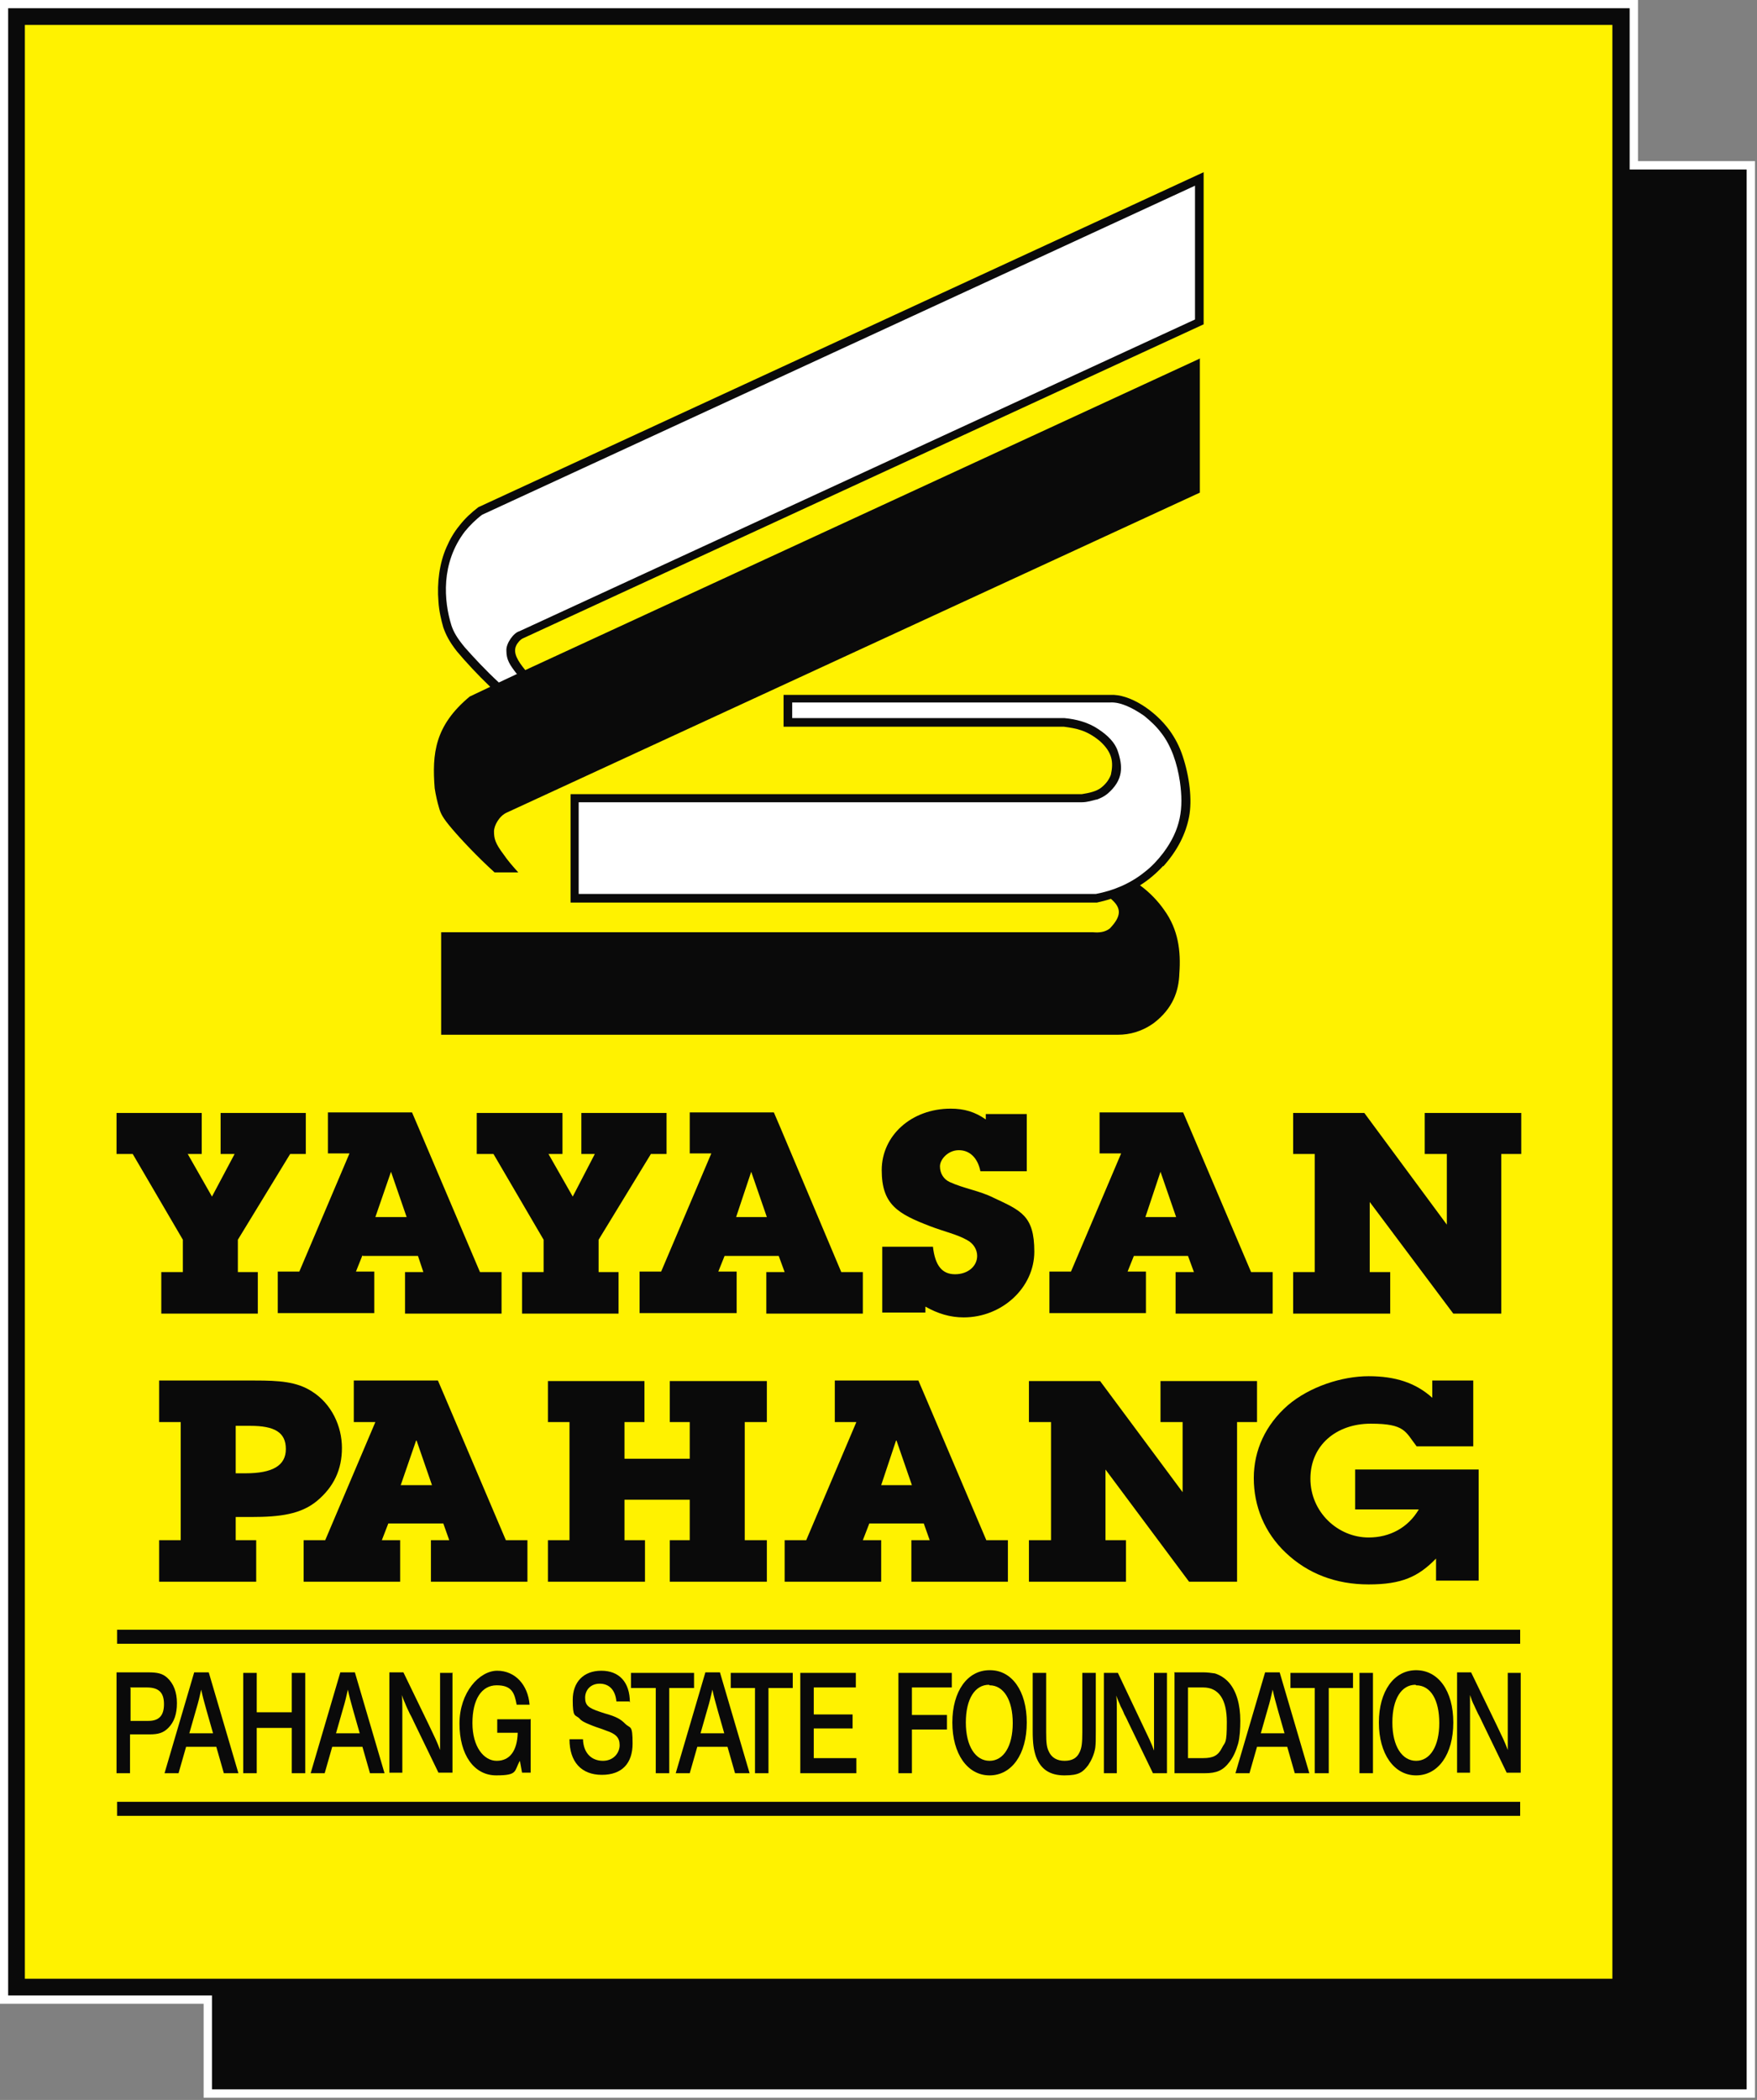
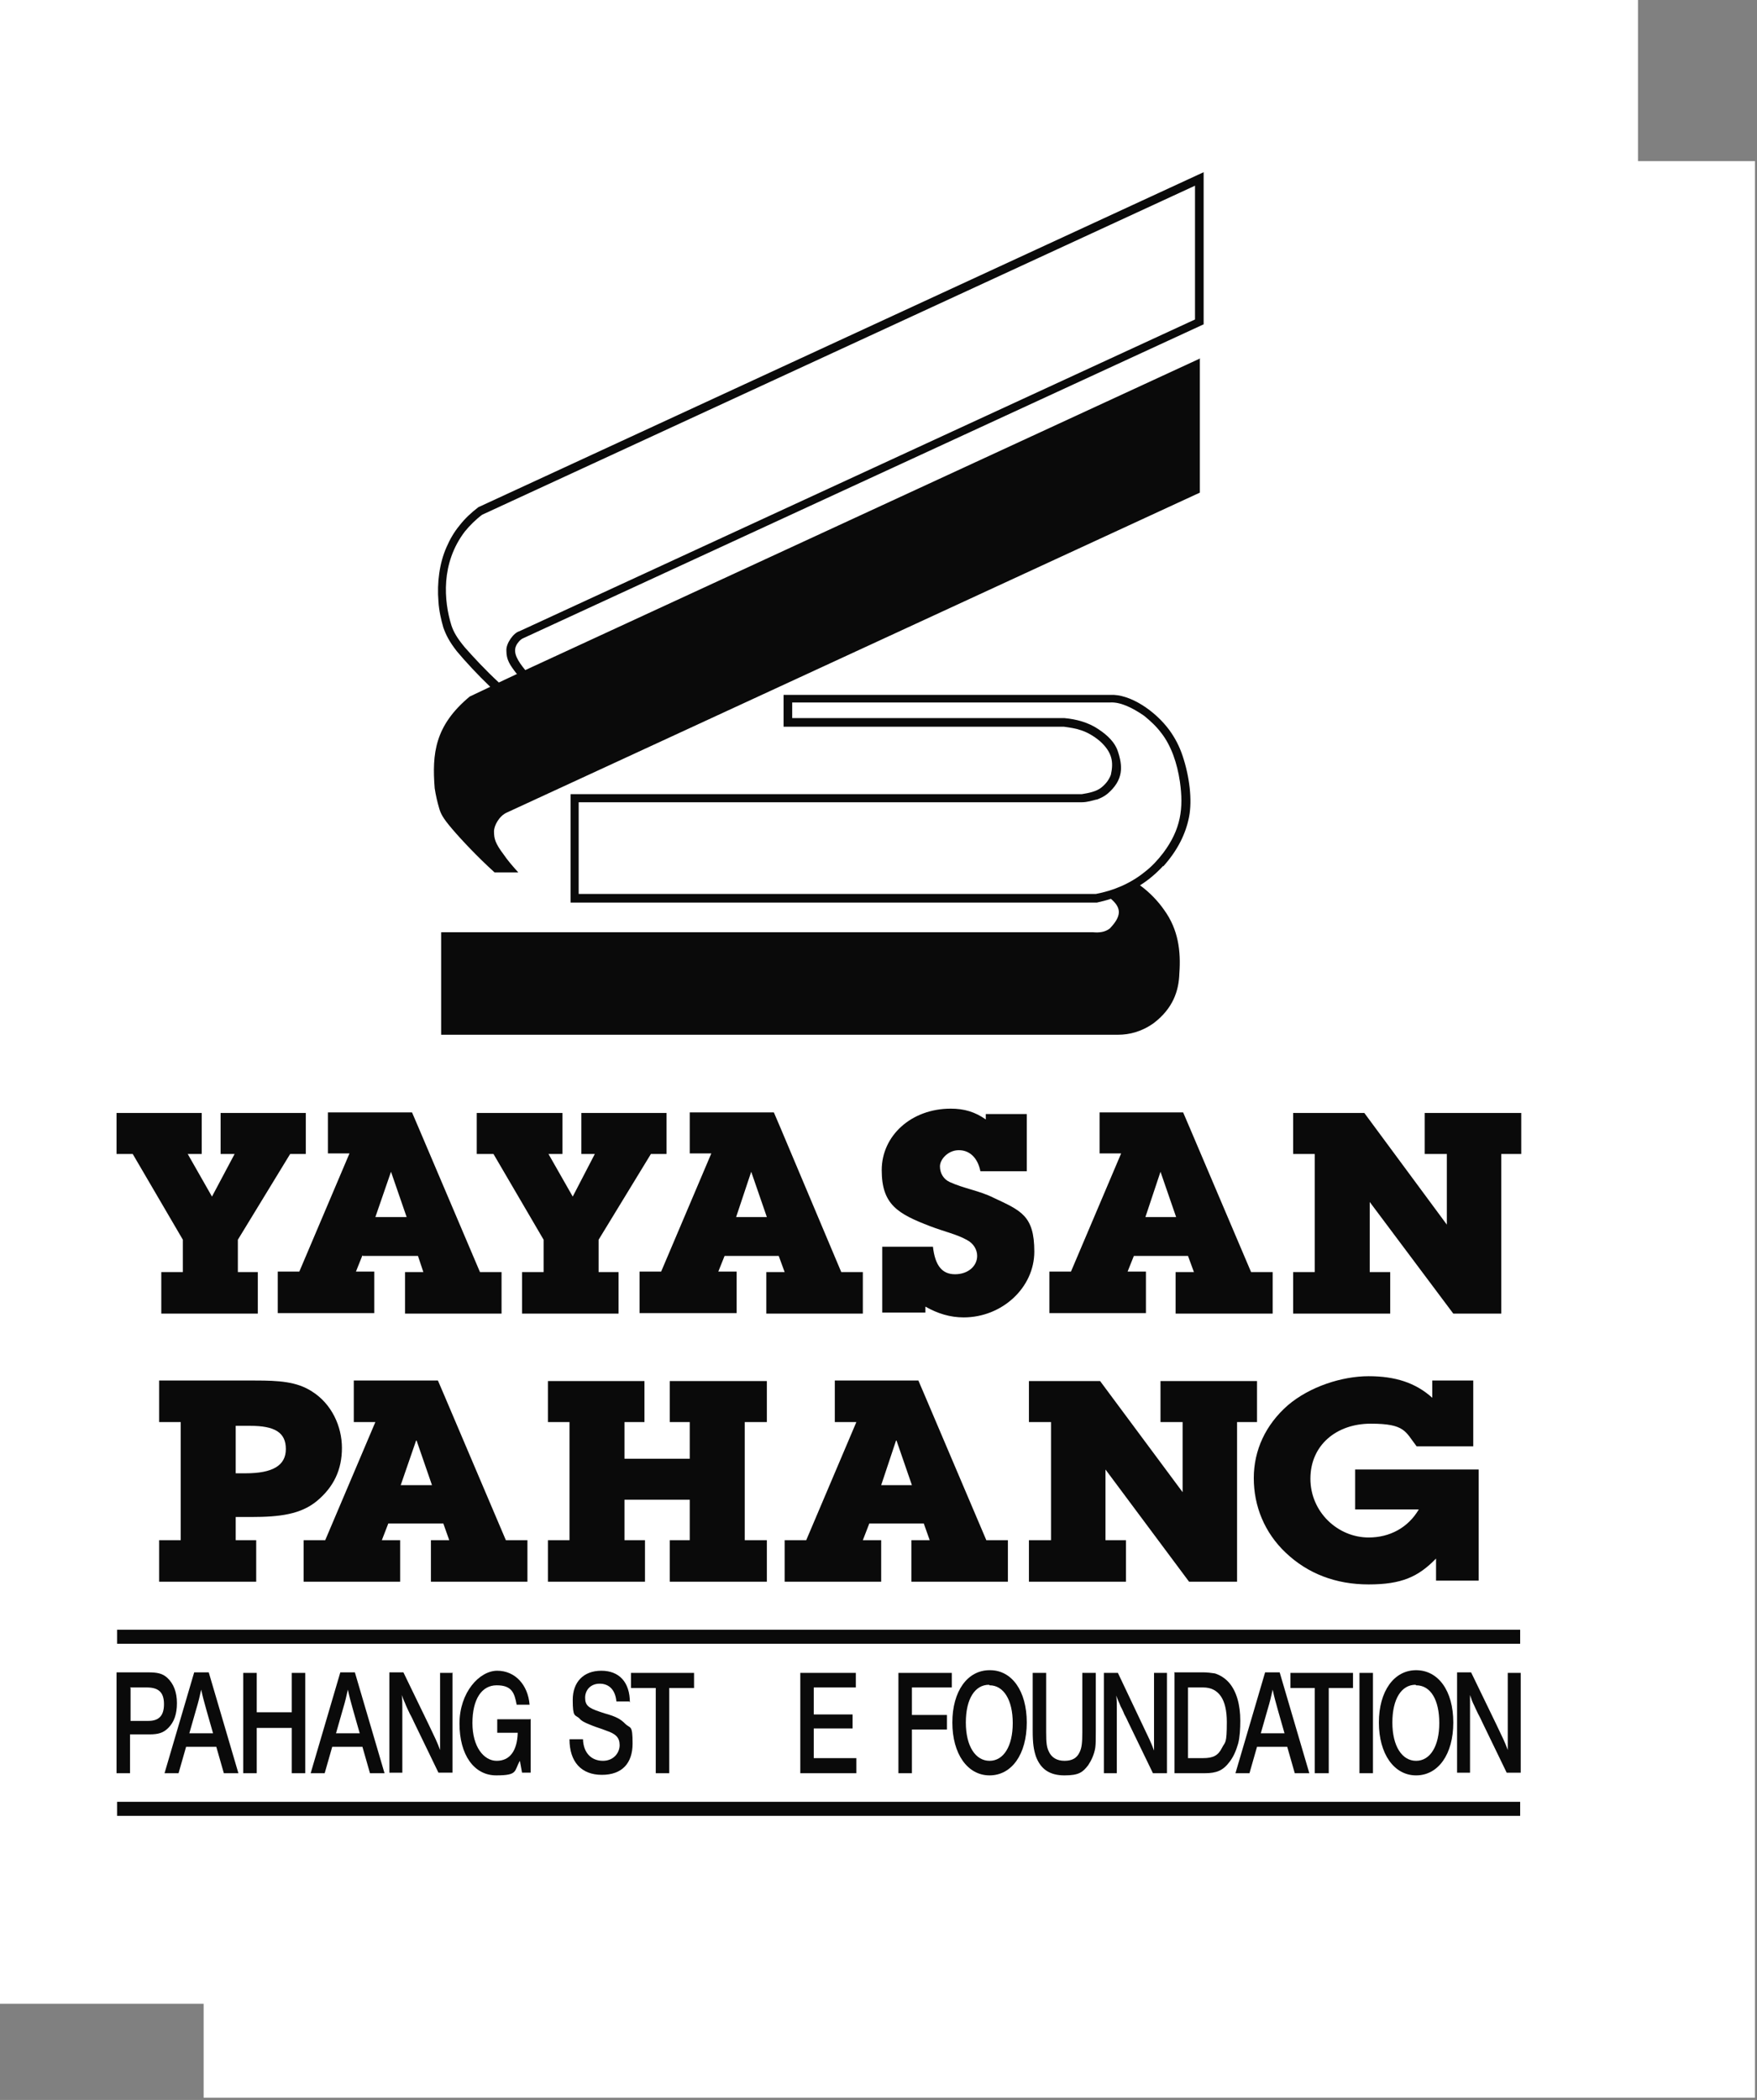
<svg xmlns="http://www.w3.org/2000/svg" id="Layer_2" data-name="Layer 2" version="1.1" width="133.916" height="160">
  <rect width="100%" height="100%" fill="#808080" stroke="none" />
  <defs id="defs4">
    <style id="style2">.cls-2,.cls-3{stroke-width:0}.cls-2{fill:#fff}.cls-3{fill:#0a0a0a}</style>
  </defs>
  <path id="polygon6" transform="matrix(.411 0 0 .411 -16.97 -10.923)" style="fill:#fff;stroke:#fff;stroke-miterlimit:10;stroke-width:3.1px" d="M80.6 396.5v17.4h284.6V58h-21.7V28.1H42.8v368.4z" />
  <g id="g92" transform="matrix(.411 0 0 .411 -16.97 -10.923)">
-     <path class="cls-3" id="polygon8" d="M80.6 396.5H42.8V28.1h300.7V58h21.7v355.9H80.6z" />
-     <path id="rect10" style="stroke-width:0;fill:#fff200" d="M45.9 31.2h294.4v362.2H45.9z" />
    <path class="cls-3" id="polygon12" d="M98 232.9H82.2v7.6h2.6l-4.2 7.9-4.5-7.9h2.6v-7.6H62.9v7.6h3l9.3 15.9v6h-4v7.7h17.9v-7.7h-3.7v-6l9.7-15.9H98z" />
    <path class="cls-3" d="M108.6 259.4h10.2l1 3h-3.4v7.7h17.9v-7.7h-4l-11.4-26.8-1.2-2.8h-15.6v7.6h4l-9.3 21.9h-4v7.7h17.9v-7.7h-3.4l1.2-3zm8.1-7.2h-5.8l2.9-8.4 2.9 8.4" id="path14" />
    <path class="cls-3" id="polygon16" d="M164.9 232.9h-15.8v7.6h2.5l-4.1 7.9-4.5-7.9h2.6v-7.6h-15.9v7.6h3.1l9.3 15.9v6h-4v7.7H156v-7.7h-3.7v-6l9.7-15.9h2.9z" />
    <path class="cls-3" d="M175.5 259.4h10.2l1.1 3h-3.4v7.7h17.9v-7.7h-4L186 235.6l-1.2-2.8h-15.6v7.6h4l-9.3 21.9h-4v7.7h18v-7.7h-3.4l1.2-3zm8.1-7.2h-5.8l2.8-8.4 2.9 8.4" id="path18" />
    <path class="cls-3" d="M212.9 268.8c2.3 1.3 4.6 2 7.1 2 7.1 0 13.1-5.5 13.1-12.2 0-6.7-2.5-7.6-7.6-10-2.6-1.3-5.5-1.7-8.1-2.9-1.1-.5-1.8-1.6-1.8-2.9 0-1.3 1.5-3 3.5-3s3.5 1.4 4 3.9h8.6v-10.6h-7.6v1c-2-1.4-4-2-6.5-2-7.3 0-12.8 5-12.8 11.4s3 8.1 9 10.4c2.6 1 5 1.5 6.9 2.6 1.1.6 1.8 1.7 1.8 2.9 0 1.9-1.7 3.4-4.1 3.4-2.4 0-3.7-1.6-4.1-5.1h-9.4v12.2h8v-1.2" id="path20" />
    <path class="cls-3" d="M251.4 259.4h10.2l1.1 3h-3.4v7.7h18v-7.7h-4l-11.4-26.8-1.2-2.8h-15.5v7.6h4l-9.3 21.9h-4v7.7h17.9v-7.7h-3.4l1.2-3zm8.1-7.2h-5.8l2.8-8.4 2.9 8.4" id="path22" />
    <path class="cls-3" id="polygon24" d="M319.7 243.4v-2.9h3.7v-7.6h-17.9v7.6h4.1v13.1l-15.3-20.7h-13.2v7.6h4v21.9h-4v7.7h18v-7.7h-3.8v-13l15.5 20.7h8.9z" />
    <path class="cls-3" d="M85 312.1v-4.3h2.9c5.3 0 9.2-.5 12.2-3 3.1-2.6 4.6-5.8 4.6-9.8 0-4-1.9-8.2-5.6-10.5-2.8-1.8-6.1-2-10.5-2H70.8v7.7h4v21.9h-4v7.7h18v-7.7H85m0-12.4v-8.8h2.7c4.5 0 6.6 1.2 6.6 4.3 0 3.1-2.5 4.5-7.5 4.5h-1.9" id="path26" />
    <path class="cls-3" d="M113.3 309h10.2l1.1 3.1h-3.4v7.7h17.9v-7.7h-4l-11.4-26.8-1.2-2.8h-15.6v7.7h4l-9.3 21.9h-4v7.7h17.9v-7.7h-3.4zm8.1-7.1h-5.8l2.9-8.4 2.9 8.4" id="path28" />
    <path class="cls-3" id="polygon30" d="M160.9 312.1h-3.8v-7.5h12.1v7.5h-3.7v7.7h18v-7.7h-4.1v-21.9h4.1v-7.6h-18v7.6h3.7v6.8h-12.1v-6.8h3.7v-7.6h-17.9v7.6h4v21.9h-4v7.7h18z" />
    <path class="cls-3" d="M202.4 309h10.2l1.1 3.1h-3.4v7.7h17.9v-7.7h-4l-11.4-26.8-1.2-2.8h-15.5v7.7h4l-9.3 21.9h-4v7.7h17.9v-7.7h-3.4l1.2-3.1zm8.1-7.1h-5.8l2.8-8.4 2.9 8.4" id="path32" />
    <path class="cls-3" id="polygon34" d="M270.7 293v-2.8h3.7v-7.6h-17.9v7.6h4.1v13l-15.3-20.6h-13.2v7.6h4.1v21.9h-4.1v7.7h18v-7.7h-3.8V299l15.5 20.8h8.9z" />
    <path class="cls-3" d="M315.5 299h-22.9v7.4h11.8c-2 3.4-5.4 5.2-9.3 5.2-5.7 0-10.8-4.7-10.8-10.9s4.8-10.2 11.2-10.2c6.4 0 6.4 1.5 8.5 4.2h10.5v-12.2h-7.6v3.2c-3.1-2.8-6.9-4-11.8-4s-10.9 1.9-15 5.4c-4.1 3.6-6.3 8.3-6.3 13.5 0 5.2 2 10.1 5.9 13.8 4.1 3.9 9.3 5.9 15.4 5.9s9.2-1.4 12.5-4.8v4.1h7.9v-20.8" id="path36" />
    <path class="cls-3" d="M65.4 339.4h3.1c2.2 0 3.2.9 3.2 3.1s-1 3.1-2.9 3.1h-3.3v-6.1m-2.6-2.8v18.6h2.5v-7.2H69c1.7 0 2.6-.3 3.5-1.2 1.1-1.1 1.6-2.6 1.6-4.6 0-2-.6-3.6-1.8-4.7-.9-.8-1.8-1-3.6-1h-5.8" id="path38" />
    <path class="cls-3" d="M80.7 347.9h-4.3l1.2-4.2c.6-2 .7-2.6 1-3.9.3 1.4.5 2.1 1 3.9l1.2 4.2m-.8-11.3h-2.7l-5.5 18.7h2.6l1.4-4.9h5.6l1.4 4.9h2.7L80 336.6" id="path40" />
    <path class="cls-3" id="polygon42" d="M88.9 336.7h-2.5v18.6h2.5v-8.4h6.5v8.4h2.5v-18.6h-2.5v7.3h-6.5z" />
    <path class="cls-3" d="M107.9 347.9h-4.3l1.2-4.2c.6-2 .7-2.6 1-3.9.3 1.4.5 2.1 1 3.9l1.2 4.2m-.9-11.3h-2.7l-5.5 18.7h2.6l1.4-4.9h5.6l1.4 4.9h2.7l-5.5-18.7" id="path44" />
    <path class="cls-3" d="M125.3 336.7h-2.4V351c-.5-1.4-1-2.4-2.1-4.7l-4.7-9.7h-2.6v18.6h2.4V343.1c0-.9 0-1.3-.1-2.3.3.9.5 1.2.8 2 .1.2.3.7.7 1.5.4.7.6 1.2.7 1.4l4.6 9.5h2.6v-18.6" id="path46" />
    <path class="cls-3" d="M139.6 345.3h-6.1v2.5h3.8c-.1 3.4-1.5 5.2-3.9 5.2s-4.5-2.6-4.5-7 1.7-7 4.5-7 3.3 1.4 3.7 3.6h2.4c-.3-3.7-2.7-6.3-6-6.3s-7 4-7 9.8c0 5.8 2.7 9.6 6.8 9.6s3.3-.8 4.4-2.7l.4 2.2h1.6v-10" id="path48" />
    <path class="cls-3" d="M158.1 342.2c0-3.8-2-5.9-5.3-5.9s-5.3 2.1-5.3 5.4c0 3.3.4 2.7 1.2 3.4.4.5 1 .8 2 1.2.7.3 1.6.6 2.2.8l.8.3c1.8.6 2.5 1.3 2.5 2.7 0 1.4-1.1 2.9-3.1 2.9s-3.6-1.3-3.7-4h-2.5c0 4.2 2.2 6.6 6 6.6s5.7-2.2 5.7-5.8c0-3.6-.4-2.7-1.4-3.7-.8-.8-1.6-1.3-3.8-1.9l-.9-.3c-2.1-.7-2.7-1.2-2.7-2.6 0-1.4 1-2.6 2.7-2.6 1.7 0 2.9 1.1 3.1 3.3h2.4" id="path50" />
    <path class="cls-3" id="polygon52" d="M162.9 355.3h2.5v-15.8h4.6v-2.8h-11.7v2.8h4.6z" />
-     <path class="cls-3" d="M175.5 347.9h-4.3l1.2-4.2c.6-2 .7-2.6 1-3.9.3 1.4.5 2.1 1 3.9l1.2 4.2m-.8-11.3h-2.7l-5.5 18.7h2.6l1.4-4.9h5.6l1.4 4.9h2.7l-5.5-18.7" id="path54" />
-     <path class="cls-3" id="polygon56" d="M181.3 355.3h2.5v-15.8h4.5v-2.8h-11.5v2.8h4.5z" />
    <path class="cls-3" id="polygon58" d="M200.1 352.5h-7.9V347h7.2v-2.6h-7.2v-5h7.8v-2.7h-10.3v18.6h10.4z" />
    <path class="cls-3" id="polygon60" d="M210.4 347.2h6.5v-2.7h-6.5v-5.1h7.4v-2.7h-9.9v18.6h2.5z" />
    <path class="cls-3" d="M224.8 339c2.6 0 4.3 2.7 4.3 7s-1.7 7-4.3 7c-2.6 0-4.4-2.7-4.4-7.1 0-4.4 1.7-7 4.3-7m.1-2.7c-4.1 0-6.9 3.9-6.9 9.7 0 5.8 2.8 9.8 6.9 9.8 4.1 0 6.9-3.9 6.9-9.8s-2.8-9.7-6.8-9.7" id="path62" />
    <path class="cls-3" d="M244.5 336.7H242v11c0 1.9-.1 2.9-.5 3.7-.5 1.1-1.4 1.6-2.8 1.6s-2.4-.6-2.9-1.7c-.4-.8-.5-1.6-.5-3.6v-11h-2.5v10.8c0 2.3.2 3.5.6 4.7.9 2.4 2.6 3.5 5.3 3.5 2.7 0 3.4-.6 4.4-1.9.6-.9 1.1-2 1.3-3.2.1-.8.1-1.5.1-3v-10.9" id="path64" />
    <path class="cls-3" d="M257.7 336.7h-2.4V351.1c-.5-1.4-1-2.4-2.1-4.7l-4.6-9.7H246v18.6h2.4V343.2c0-.9 0-1.3-.1-2.3.3.9.5 1.2.8 2 .1.2.4.7.7 1.5.4.7.6 1.2.7 1.4l4.6 9.5h2.6v-18.6" id="path66" />
    <path class="cls-3" d="M261.6 339.4h2.8c2.9 0 4.4 2.2 4.4 6.4s-.3 3.6-.9 4.8c-.7 1.4-1.6 1.9-3.5 1.9h-2.8v-13.1m-2.5-2.7v18.6h5.6c2.2 0 3.4-.5 4.6-2.1.7-.9 1.2-2 1.6-3.4.3-1.1.4-2.8.4-4.2 0-3-.7-5.5-2.1-7.1-.8-.9-1.7-1.4-2.6-1.7-.6-.1-1.5-.2-2.1-.2H259" id="path68" />
    <path class="cls-3" d="M279.4 347.9h-4.3l1.2-4.2c.6-2 .7-2.6 1-3.9.3 1.4.5 2.1 1 3.9l1.2 4.2m-.9-11.3h-2.7l-5.5 18.7h2.6l1.4-4.9h5.6l1.4 4.9h2.7l-5.5-18.7" id="path70" />
    <path class="cls-3" id="polygon72" d="M285.1 355.3h2.6v-15.8h4.5v-2.8h-11.6v2.8h4.5z" />
    <path class="cls-3" id="rect74" d="M293.4 336.7h2.5v18.6h-2.5z" />
    <path class="cls-3" d="M303.9 339c2.7 0 4.3 2.7 4.3 7s-1.7 7-4.3 7c-2.6 0-4.4-2.7-4.4-7.1 0-4.4 1.7-7 4.3-7m.1-2.7c-4.1 0-6.9 3.9-6.9 9.7 0 5.8 2.8 9.8 6.9 9.8 4.1 0 6.9-3.9 6.9-9.8s-2.8-9.7-6.9-9.7" id="path76" />
    <path class="cls-3" d="M323.3 336.7h-2.4V351c-.5-1.4-1-2.4-2.1-4.7l-4.7-9.7h-2.6v18.6h2.4V340.8c.3.9.4 1.2.8 2 .1.2.3.7.7 1.5.4.7.6 1.2.7 1.4l4.6 9.5h2.6v-18.6" id="path78" />
    <path class="cls-3" id="rect80" d="M63 360.6h260.2v2.6H63z" />
    <path class="cls-3" id="rect82" d="M63 328.7h260.2v2.6H63z" />
    <path class="cls-3" d="m263.9 93-125.2 57.8c-1.4-1.7-2.3-3.2-1.7-4.5.2-.5.8-1.2 1.3-1.4l126.2-58.2V58.5L130 120.6c-1.3 1-2.5 2.1-3.5 3.4-1 1.2-1.8 2.6-2.4 4-1.3 2.9-1.8 6.6-1.5 10.1.1 1.7.5 3.4.9 4.8.5 1.4 1.1 2.6 2.5 4.4 1.5 1.8 3.8 4.3 6.2 6.6l-3.8 1.8c-6.5 5.4-7 10.6-6.5 17 .2 1.3.5 2.6.8 3.6.3 1.1.7 1.9 2.4 3.9s4.7 5.2 7.9 8.1h4.4c-1.1-1.2-2.1-2.4-2.7-3.3-1.6-2.1-1.8-3-1.8-4.3 0-1.1 1-2.9 2.4-3.5l128.5-59.3V93.1" id="path84" />
    <path class="cls-2" d="m137.2 151.5-3.4 1.6c-2.5-2.3-4.8-4.8-6.3-6.5-1.5-1.8-2.1-2.9-2.5-4.1-1.4-4.5-2-11.5 2.5-17.4.9-1.1 2-2.2 3.2-3.1l132.2-61v24.8l-125.3 57.8c-1.1.3-2.5 2.3-2.4 3.6 0 1.7.6 2.6 2 4.4" id="path86" />
    <path class="cls-3" d="M257 187.2c2.7-3 4.2-6.1 4.8-9.2.6-3.1.1-7.4-1.2-11.3-.6-1.8-1.4-3.3-2.4-4.7-2.7-3.7-7.4-6.8-11-6.6h-60.6v5.9h52c2.2.3 4.2.6 6.7 2.7 2.3 2.1 2.5 3.9 2 6.2-.3.8-.8 1.6-1.8 2.4-.9.7-2.3 1-3.6 1.2h-94.8v20.1h97.6c.9-.2 1.7-.4 2.6-.7 2 1.7 2 3.2-.2 5.5-.9.7-2 .8-3.1.7H123.1v19h125.5c2.2 0 4.5-.6 6.7-2.2 3.5-2.7 4.6-5.9 4.7-9.2.3-4.1-.2-8.1-2.8-11.7-1.1-1.6-2.7-3.3-4.5-4.6 1.6-1 3-2.2 4.3-3.6" id="path88" />
    <path class="cls-2" d="M244.7 174.8c.8-.3 1.4-.6 2-1.1 2.9-2.5 2.9-5 1.8-8.1-.5-1.3-1.6-2.6-3.6-3.9-1.8-1.2-4-1.8-6.2-2h-50.5v-2.9h59c1.8-.1 4 .9 6.3 2.5 1.1.9 2.2 1.9 3.1 3.1 1.9 2.4 3 5.7 3.5 9.1.7 4.9.2 8.8-3.1 13.2-1 1.3-2.1 2.5-3.4 3.5-2.7 2.2-5.9 3.5-9.1 4.1h-95.9v-17h93.3c1 0 1.9-.3 2.7-.5" id="path90" />
  </g>
</svg>